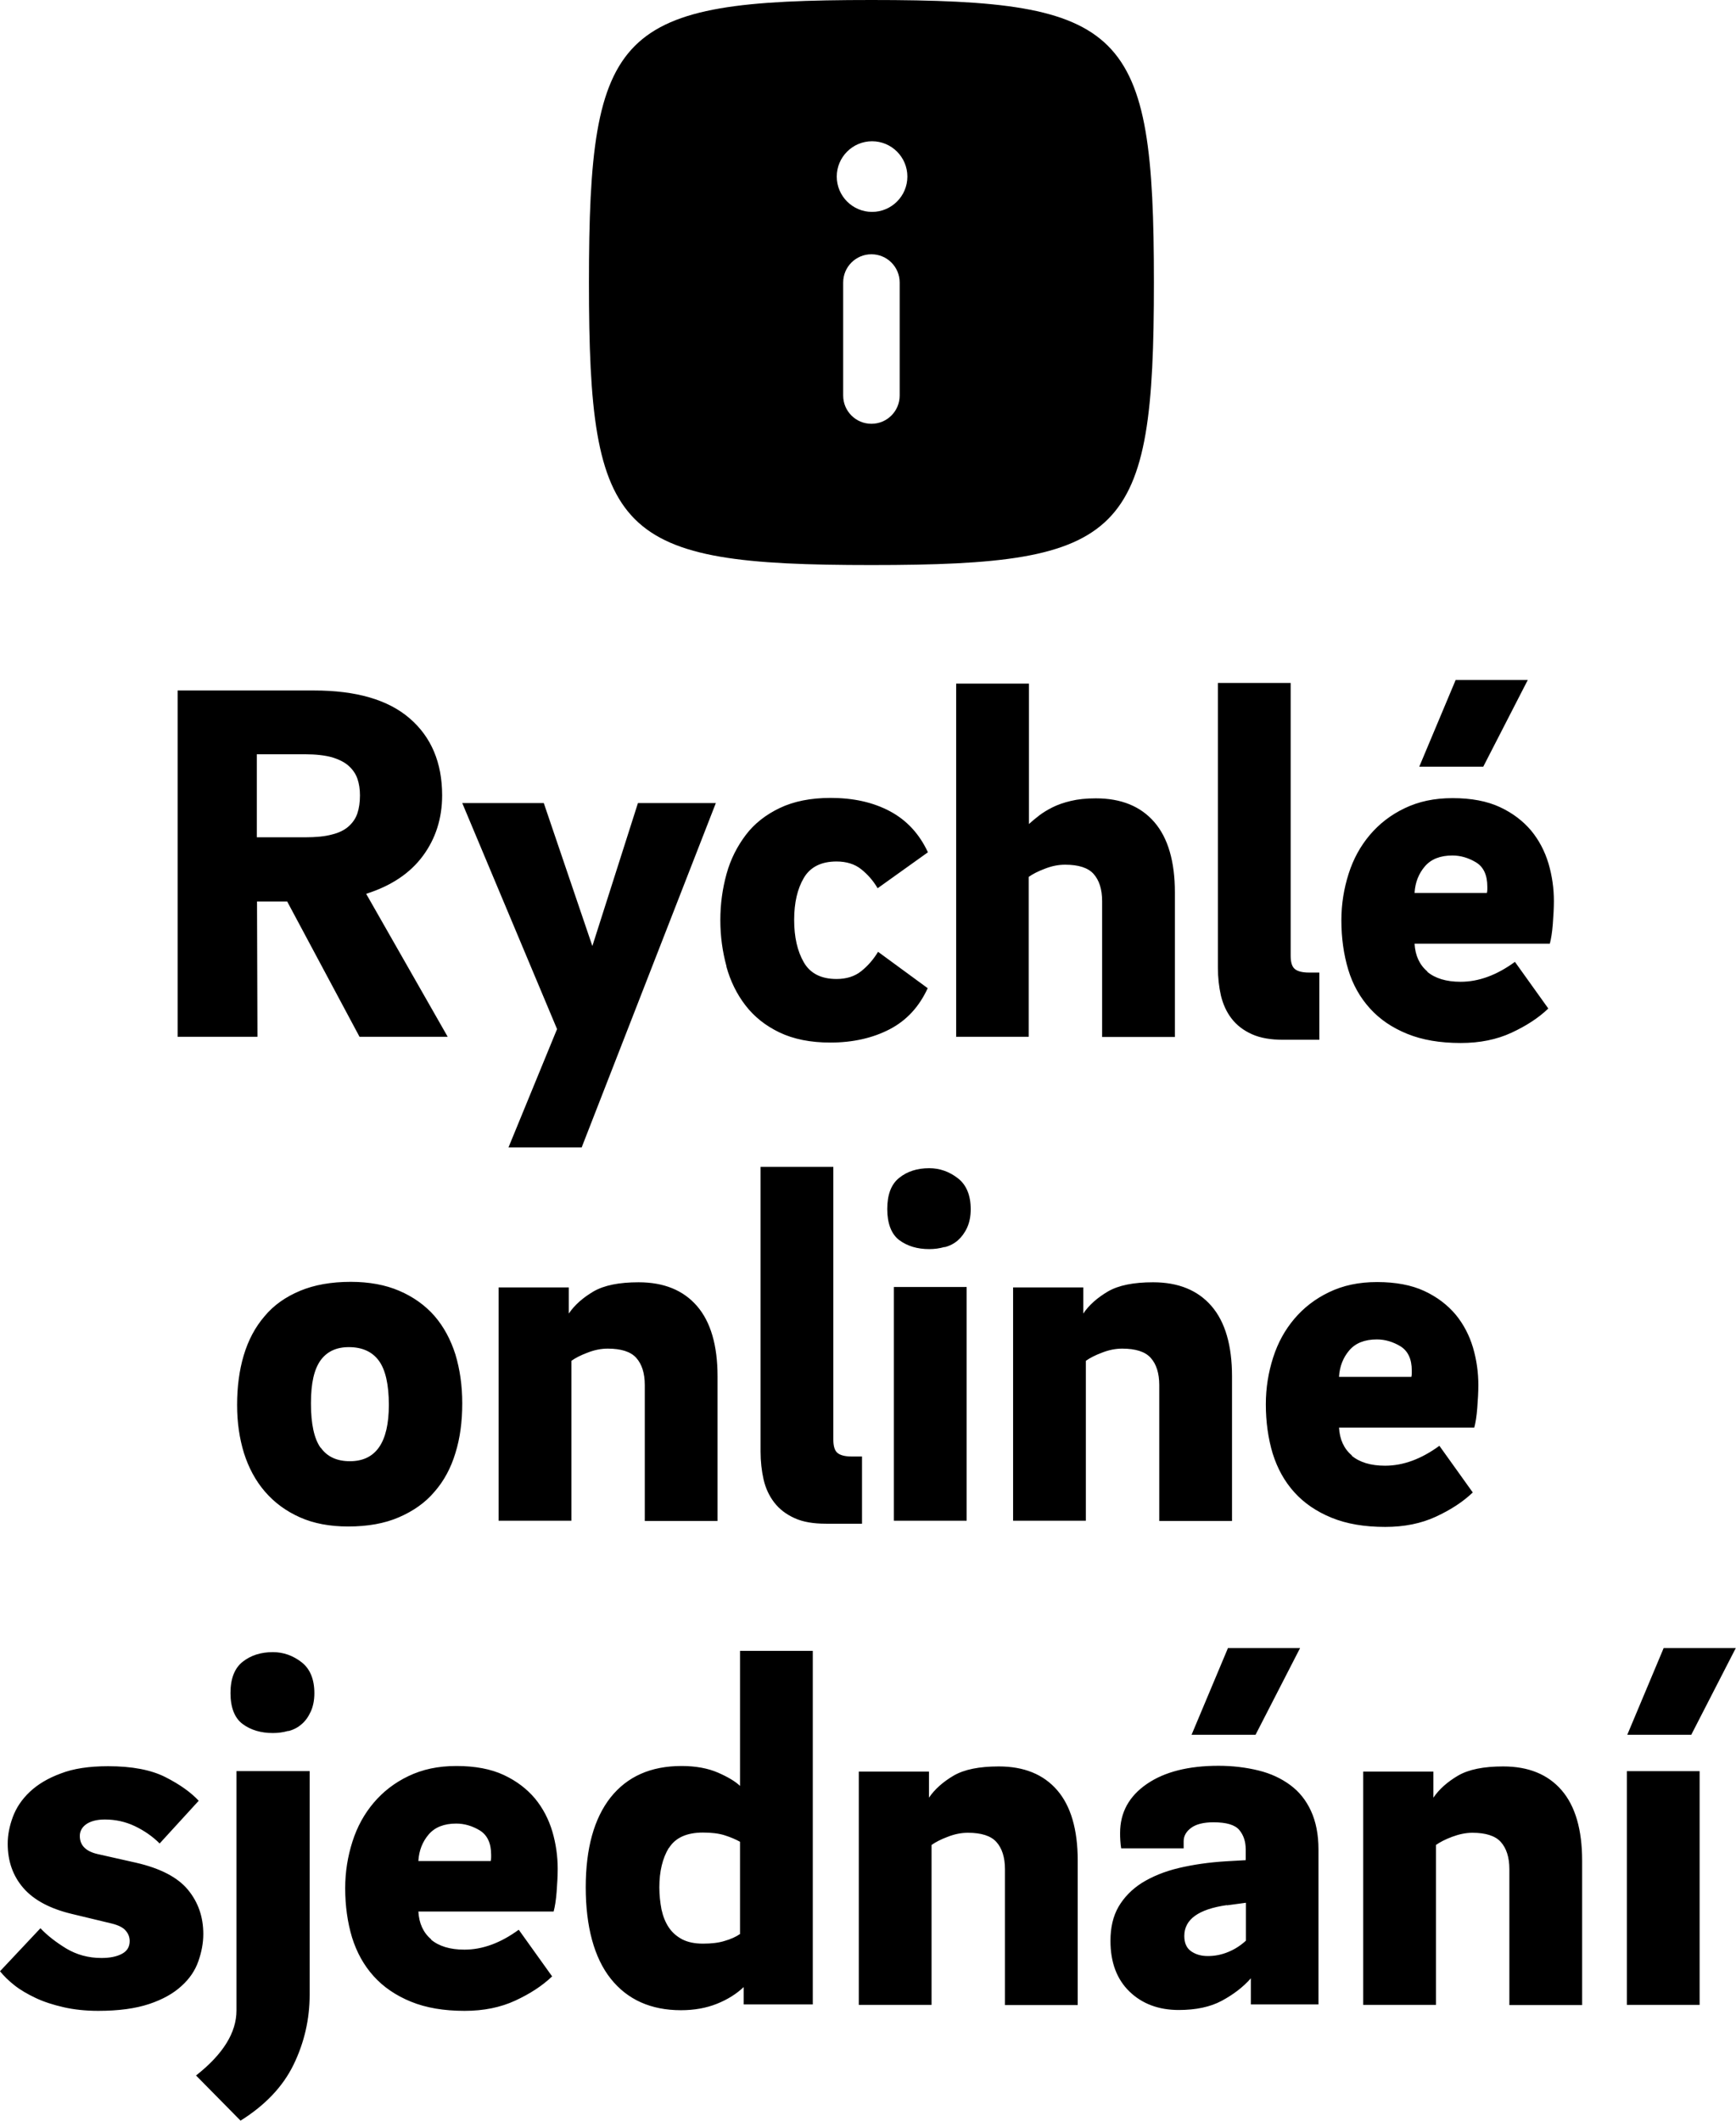
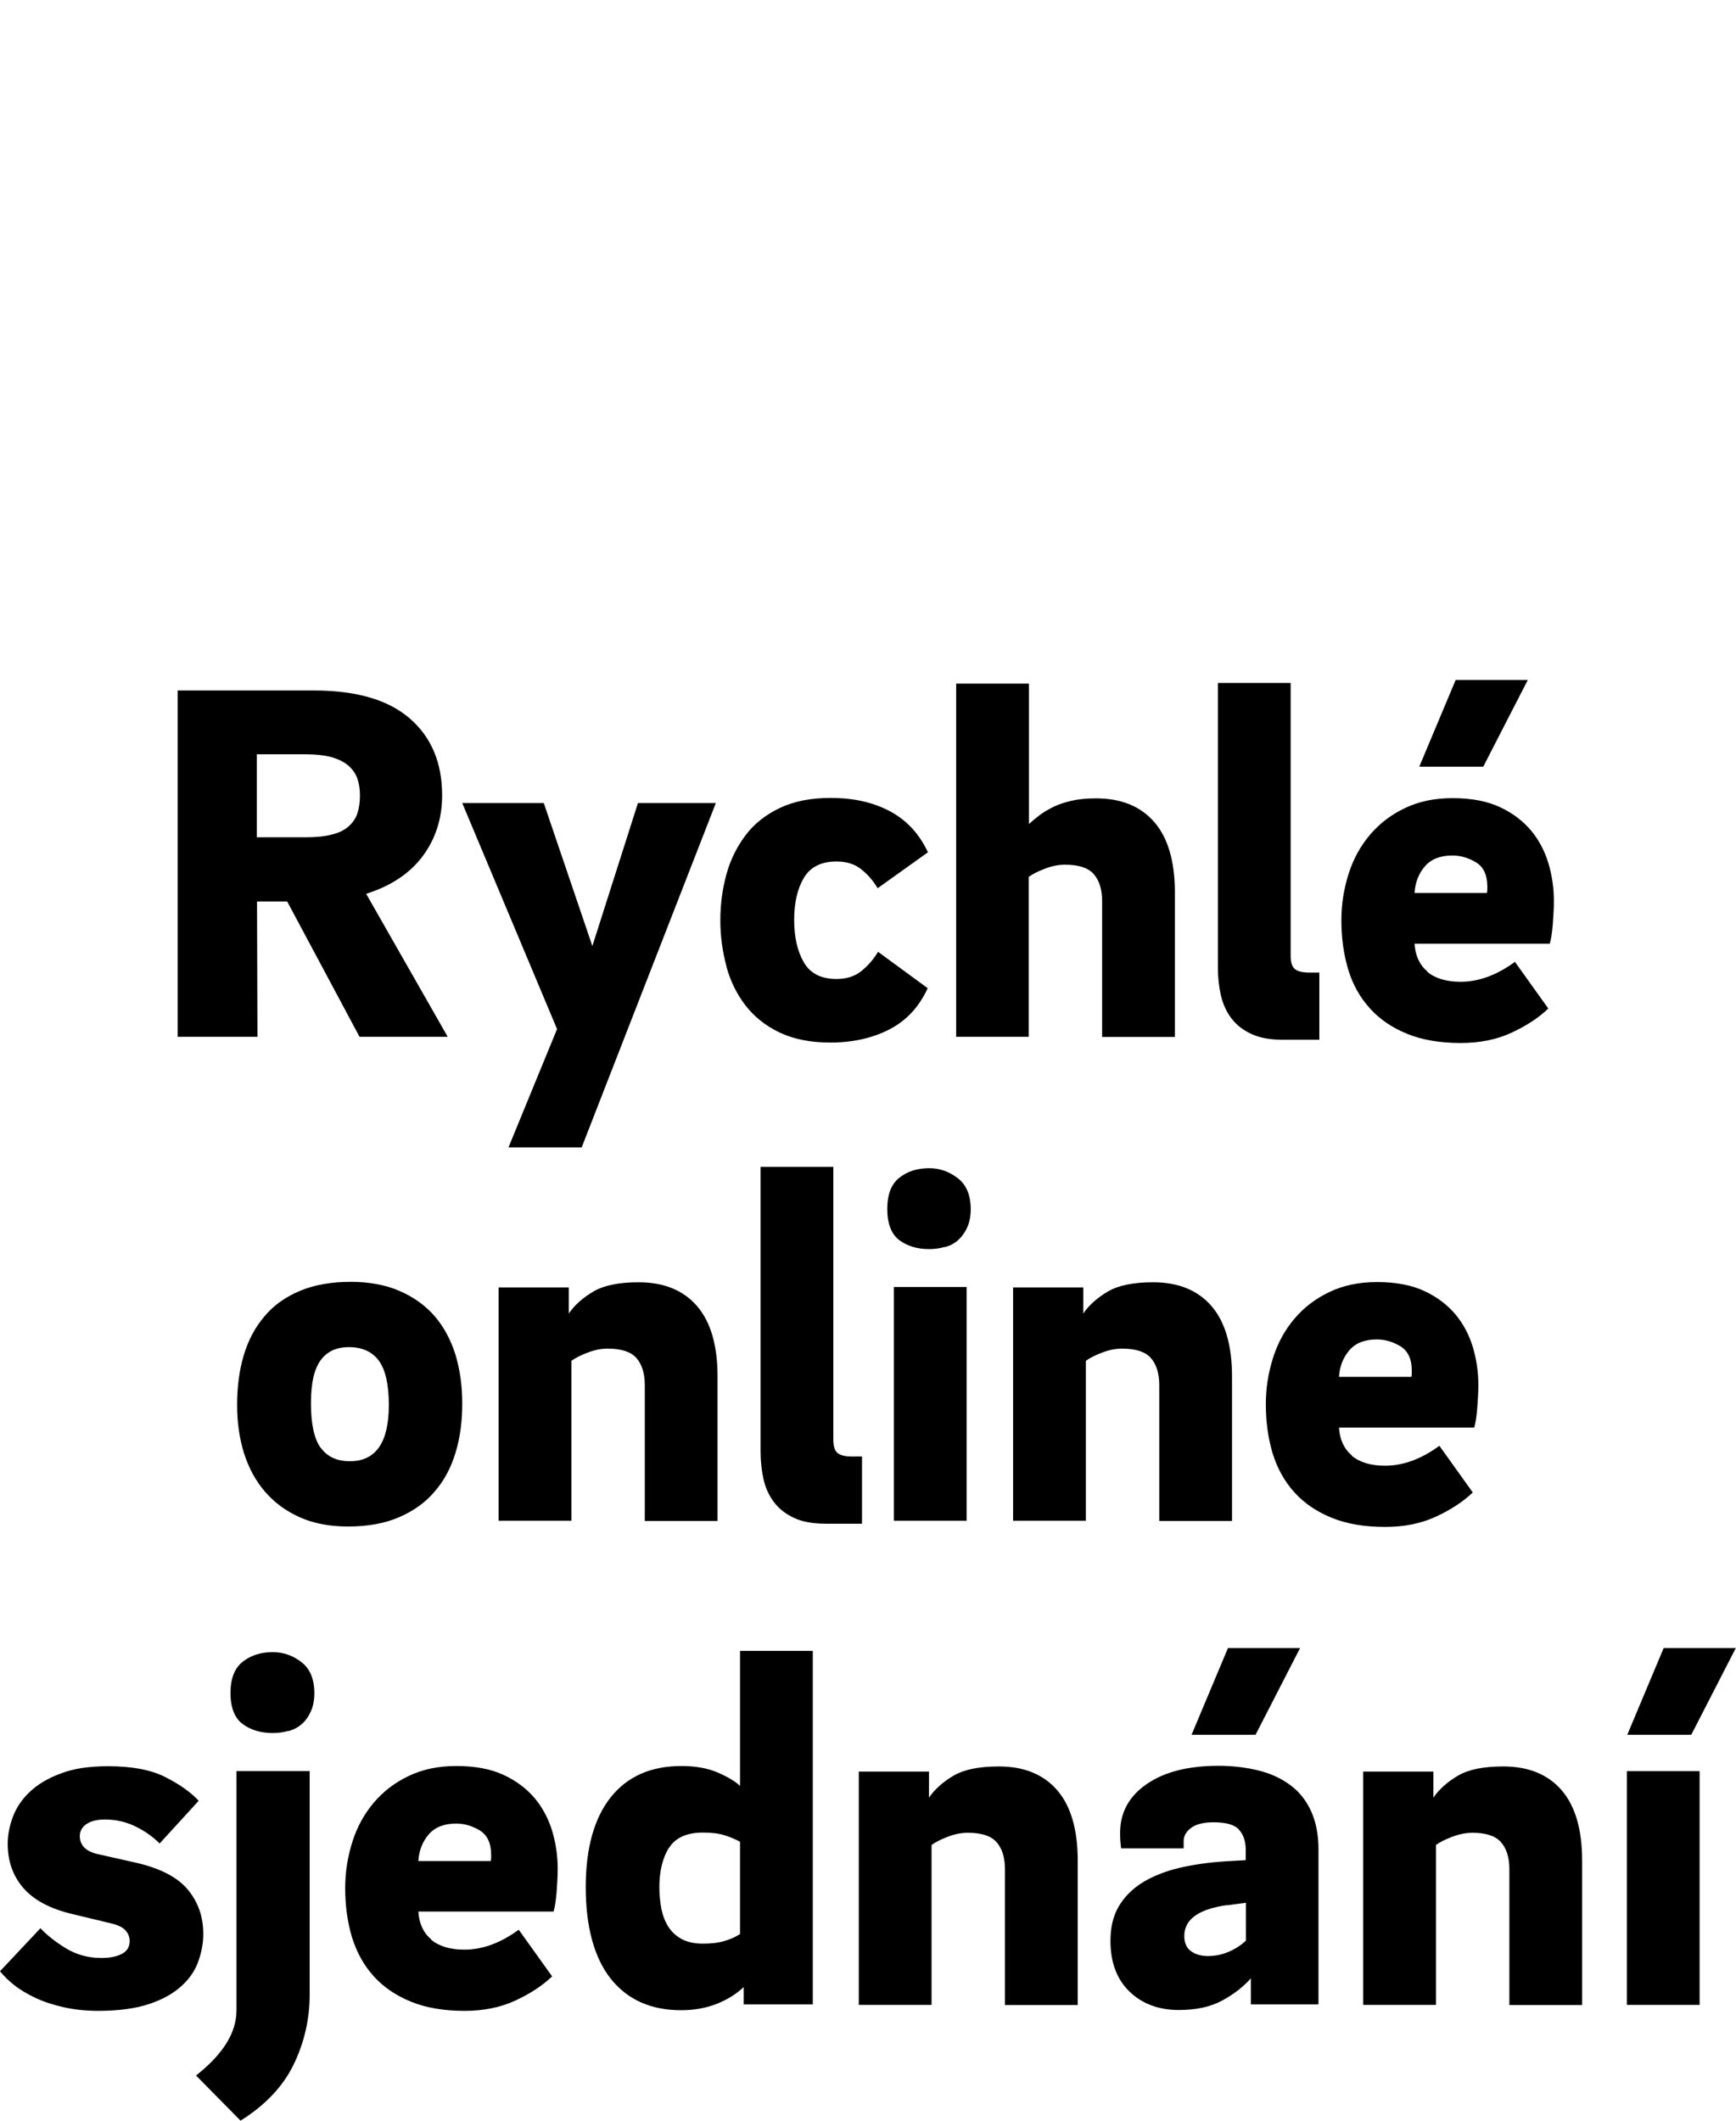
<svg xmlns="http://www.w3.org/2000/svg" id="Vrstva_1" version="1.1" viewBox="0 0 81.12 99.08">
  <defs>
    <style>
      .st0 {
        fill: none;
      }

      .st1 {
        clip-path: url(#clippath);
      }
    </style>
    <clipPath id="clippath">
      <rect class="st0" y="0" width="81.12" height="99.08" />
    </clipPath>
  </defs>
  <g class="st1">
-     <path d="M53.92,13.2c0-11.88-1.32-13.2-13.2-13.2s-13.2,1.32-13.2,13.2,1.32,13.2,13.2,13.2,13.2-1.32,13.2-13.2M39.4,13.2c0-.73.59-1.32,1.32-1.32s1.32.59,1.32,1.32v5.28c0,.73-.59,1.32-1.32,1.32s-1.32-.59-1.32-1.32v-5.28ZM42.4,8.25c0,.91-.74,1.65-1.65,1.65s-1.65-.74-1.65-1.65.74-1.65,1.65-1.65,1.65.74,1.65,1.65" />
    <path d="M77.74,77l-1.7,4.05h2.99l2.08-4.05h-3.38ZM76.02,93.67h3.4v-10.92h-3.4v10.92ZM63.7,93.67h3.4v-7.47c.18-.13.43-.26.75-.38s.64-.19.95-.19c.62,0,1.07.14,1.33.43.26.29.4.71.4,1.27v6.35h3.4v-6.75c0-1.45-.32-2.55-.96-3.29-.64-.74-1.55-1.11-2.73-1.11-.91,0-1.61.14-2.11.43-.49.29-.88.63-1.15,1.03v-1.22h-3.28v10.92ZM57.38,77l-1.7,4.05h2.99l2.08-4.05h-3.38ZM57.33,89.02l.89-.12v1.77c-.24.22-.51.4-.83.53-.31.13-.63.19-.95.19s-.58-.08-.79-.23c-.21-.15-.31-.39-.31-.71,0-.77.66-1.25,1.99-1.44M61.61,93.67v-7.26c0-.7-.12-1.3-.35-1.8s-.55-.9-.97-1.21-.91-.54-1.48-.68c-.57-.14-1.2-.22-1.87-.22-1.4,0-2.52.28-3.35.85-.83.57-1.25,1.33-1.25,2.29,0,.1,0,.21.01.35s.02.26.04.37h2.92v-.34c0-.24.12-.45.35-.62s.58-.26,1.04-.26c.61,0,1.01.12,1.21.36.2.24.3.54.3.91v.5l-.89.05c-.83.05-1.58.16-2.25.32s-1.24.4-1.71.69c-.47.3-.83.67-1.09,1.11-.26.45-.38.98-.38,1.6,0,1.01.3,1.8.89,2.37.59.57,1.36.86,2.3.86.8,0,1.47-.14,2.01-.43s1-.64,1.36-1.05v1.22h3.16ZM40.13,93.67h3.4v-7.47c.18-.13.43-.26.75-.38.33-.13.64-.19.95-.19.62,0,1.07.14,1.33.43.26.29.4.71.4,1.27v6.35h3.4v-6.75c0-1.45-.32-2.55-.96-3.29-.64-.74-1.55-1.11-2.73-1.11-.91,0-1.61.14-2.11.43-.49.29-.88.63-1.15,1.03v-1.22h-3.28v10.92ZM31.26,86.34c.3-.48.83-.72,1.59-.72.4,0,.74.04,1.02.13.28.09.51.19.71.3v4.31c-.19.13-.43.24-.71.32-.28.09-.62.13-1.02.13s-.71-.07-.97-.2c-.26-.14-.47-.32-.63-.56-.16-.24-.27-.52-.34-.84-.06-.32-.1-.66-.1-1.03,0-.75.15-1.36.44-1.84M34.58,83.44c-.22-.21-.57-.42-1.03-.62s-1.03-.31-1.7-.31c-1.44,0-2.54.49-3.32,1.47-.77.98-1.16,2.38-1.16,4.2s.39,3.29,1.17,4.27,1.88,1.47,3.28,1.47c.62,0,1.18-.1,1.68-.3s.91-.46,1.25-.78v.81h3.23v-16.52h-3.4v6.3ZM19.55,86.94c.03-.48.19-.89.48-1.23.29-.34.72-.51,1.29-.51.38,0,.75.11,1.1.32.35.22.53.59.53,1.14v.11s0,.1-.02.18h-3.38ZM20.15,90.61c-.37-.31-.57-.75-.6-1.3h6.32c.06-.22.11-.53.14-.92.03-.39.05-.75.05-1.07,0-.59-.08-1.17-.25-1.75-.17-.57-.44-1.09-.81-1.54-.38-.45-.86-.82-1.46-1.1-.6-.28-1.34-.42-2.21-.42s-1.59.16-2.24.47c-.65.31-1.19.73-1.63,1.25-.44.52-.77,1.12-.99,1.81-.22.69-.34,1.41-.34,2.18,0,.83.11,1.6.32,2.3.22.7.55,1.3,1.01,1.81.45.5,1.03.9,1.74,1.19s1.54.43,2.51.43c.89,0,1.68-.16,2.37-.48.69-.32,1.26-.69,1.72-1.13l-1.56-2.18c-.85.62-1.69.93-2.54.93-.67,0-1.19-.16-1.56-.47M13.47,80.88c.24-.06.45-.17.62-.32.18-.15.32-.35.43-.59.11-.24.17-.53.17-.86,0-.65-.2-1.14-.6-1.45s-.85-.47-1.34-.47c-.56,0-1.03.15-1.41.45-.38.3-.57.79-.57,1.46s.19,1.17.57,1.45.85.42,1.41.42c.24,0,.48-.03.72-.1M11.24,99.08c1.15-.72,1.98-1.59,2.48-2.62.5-1.03.75-2.12.75-3.27v-10.44h-3.42v11.18c0,1.04-.63,2.05-1.89,3.04l2.08,2.11ZM9.29,84.14c-.37-.4-.89-.77-1.56-1.11-.67-.34-1.56-.51-2.68-.51-.88,0-1.62.11-2.21.34-.6.22-1.08.51-1.45.86s-.63.74-.79,1.17-.24.85-.24,1.25c0,.83.25,1.52.74,2.08.49.56,1.25.96,2.25,1.2l1.87.45c.32.08.54.19.66.34.12.14.18.3.18.48,0,.27-.12.47-.37.6-.25.13-.56.19-.95.19-.61,0-1.15-.15-1.64-.44-.49-.3-.89-.61-1.21-.95l-1.89,2.01c.18.22.4.44.68.66.28.22.61.41.99.59s.82.32,1.3.43,1.03.17,1.62.17c.96,0,1.75-.11,2.38-.32s1.13-.49,1.51-.84c.38-.34.64-.73.79-1.16.15-.43.23-.85.23-1.27,0-.8-.24-1.49-.72-2.07s-1.29-1-2.42-1.26l-1.82-.41c-.54-.13-.81-.41-.81-.84,0-.22.1-.41.3-.55s.49-.22.87-.22c.49,0,.96.1,1.4.31.44.21.83.48,1.16.81l1.82-1.99Z" />
    <path d="M62.57,64.32c.03-.48.19-.89.48-1.23s.72-.51,1.29-.51c.38,0,.75.11,1.1.32.35.22.53.59.53,1.14v.11s0,.1-.02.18h-3.38ZM63.17,68c-.37-.31-.57-.75-.6-1.3h6.32c.06-.22.11-.53.14-.92.03-.39.05-.75.05-1.07,0-.59-.08-1.17-.25-1.75-.17-.57-.44-1.09-.81-1.54-.38-.45-.86-.82-1.46-1.1-.6-.28-1.34-.42-2.21-.42s-1.59.16-2.24.47c-.65.31-1.19.73-1.63,1.25-.44.52-.77,1.12-.99,1.81-.22.69-.34,1.41-.34,2.18,0,.83.11,1.6.32,2.3.22.7.55,1.3,1.01,1.81.45.5,1.03.9,1.74,1.19s1.54.43,2.51.43c.89,0,1.68-.16,2.37-.48s1.26-.69,1.72-1.13l-1.56-2.18c-.85.62-1.69.93-2.54.93-.67,0-1.19-.16-1.56-.47M47.34,71.05h3.4v-7.47c.18-.13.43-.26.75-.38.33-.13.64-.19.95-.19.62,0,1.07.14,1.33.43.26.29.4.71.4,1.27v6.35h3.4v-6.75c0-1.45-.32-2.55-.96-3.29s-1.55-1.11-2.73-1.11c-.91,0-1.61.14-2.11.43-.49.29-.88.63-1.15,1.03v-1.22h-3.28v10.92ZM44.14,58.27c.24-.06.45-.17.62-.32s.32-.35.43-.59.17-.53.17-.86c0-.65-.2-1.14-.6-1.45-.4-.31-.85-.47-1.34-.47-.56,0-1.03.15-1.4.45-.38.3-.56.79-.56,1.46s.19,1.17.56,1.45c.38.28.84.42,1.4.42.24,0,.48-.03.72-.1M41.77,71.05h3.4v-10.92h-3.4v10.92ZM35.54,54.53v13.29c0,.46.05.9.14,1.3s.26.77.5,1.08c.24.31.55.55.95.73.39.18.88.26,1.47.26h1.68v-3.14h-.48c-.32,0-.54-.06-.67-.17-.13-.11-.19-.32-.19-.62v-12.74h-3.4ZM23.3,71.05h3.4v-7.47c.18-.13.43-.26.75-.38.33-.13.64-.19.95-.19.62,0,1.07.14,1.33.43s.4.71.4,1.27v6.35h3.4v-6.75c0-1.45-.32-2.55-.96-3.29-.64-.74-1.55-1.11-2.73-1.11-.91,0-1.61.14-2.11.43-.49.29-.88.63-1.15,1.03v-1.22h-3.28v10.92ZM14.98,67.64c-.3-.42-.45-1.11-.45-2.07s.15-1.58.44-2c.3-.42.74-.63,1.33-.63.62,0,1.09.21,1.4.63.31.42.47,1.11.47,2.07,0,1.76-.61,2.63-1.82,2.63-.61,0-1.06-.21-1.36-.63M14.02,60.31c-.67.28-1.23.67-1.66,1.19-.44.51-.76,1.12-.97,1.82s-.31,1.48-.31,2.32.11,1.56.32,2.25c.22.69.54,1.29.98,1.8s.98.91,1.63,1.2,1.4.43,2.26.43c.91,0,1.7-.14,2.37-.43.67-.29,1.23-.68,1.66-1.19.44-.5.77-1.11.98-1.81.22-.7.32-1.48.32-2.32s-.11-1.59-.32-2.29c-.22-.69-.54-1.29-.98-1.8-.44-.5-.99-.89-1.64-1.17-.65-.28-1.41-.42-2.27-.42-.91,0-1.7.14-2.37.42" />
    <path d="M68.02,31.77l-1.7,4.05h2.99l2.08-4.05h-3.38ZM66.1,41.71c.03-.48.19-.89.48-1.23.29-.34.72-.51,1.29-.51.38,0,.75.11,1.1.32s.53.59.53,1.14v.11s0,.1-.02.18h-3.38ZM66.7,45.39c-.37-.31-.57-.75-.6-1.3h6.32c.06-.22.11-.53.14-.92.03-.39.05-.75.05-1.07,0-.59-.08-1.17-.25-1.75-.17-.57-.44-1.09-.81-1.54-.38-.45-.86-.82-1.46-1.1-.6-.28-1.34-.42-2.21-.42s-1.59.16-2.24.47-1.19.73-1.63,1.25-.77,1.12-.99,1.81c-.22.69-.34,1.41-.34,2.18,0,.83.11,1.6.32,2.3s.55,1.3,1.01,1.81,1.03.9,1.74,1.19,1.54.43,2.51.43c.89,0,1.68-.16,2.37-.48.69-.32,1.26-.69,1.72-1.13l-1.56-2.18c-.85.62-1.69.93-2.54.93-.67,0-1.19-.16-1.56-.47M56.91,31.92v13.29c0,.46.05.9.14,1.3.1.41.26.77.5,1.08.24.31.55.55.95.73s.88.26,1.47.26h1.68v-3.14h-.48c-.32,0-.54-.06-.67-.17-.13-.11-.19-.32-.19-.62v-12.74h-3.4ZM44.67,48.44h3.4v-7.47c.18-.13.43-.26.75-.38.33-.13.64-.19.95-.19.62,0,1.07.14,1.33.43.26.29.4.71.4,1.27v6.35h3.4v-6.75c0-1.45-.32-2.55-.96-3.29-.64-.74-1.55-1.11-2.73-1.11-.45,0-.84.04-1.17.12-.34.08-.62.18-.86.3s-.45.25-.62.38c-.18.14-.34.27-.48.4v-6.56h-3.4v16.52ZM33.94,45.15c.19.69.49,1.3.9,1.83s.94.95,1.59,1.26c.65.31,1.44.47,2.37.47,1.05,0,1.98-.21,2.77-.62s1.38-1.05,1.78-1.92l-2.32-1.7c-.21.35-.47.65-.78.9-.31.25-.7.37-1.16.37-.72,0-1.23-.26-1.53-.78-.3-.52-.45-1.18-.45-1.98s.15-1.45.45-1.96c.3-.51.81-.77,1.53-.77.46,0,.85.12,1.15.36s.56.53.77.89l2.35-1.68c-.4-.86-.99-1.5-1.78-1.92s-1.71-.62-2.77-.62c-.93,0-1.72.16-2.37.47-.65.31-1.19.73-1.59,1.26s-.71,1.13-.9,1.82c-.19.69-.29,1.4-.29,2.16s.1,1.47.29,2.17M25.41,37.52h-3.81l4.43,10.56-2.27,5.53h3.42l6.27-16.09h-3.64l-2.13,6.68-2.27-6.68ZM16.7,38c-.08.24-.22.44-.41.61-.19.17-.45.3-.78.38-.33.09-.75.13-1.26.13h-2.25v-3.88h2.25c.51,0,.93.05,1.26.14.33.1.59.23.78.4.19.17.33.37.41.6.08.23.12.49.12.78,0,.32-.04.6-.12.84M8.29,48.44h3.74l-.02-6.32h1.41l3.38,6.32h4.12l-3.81-6.68c1.17-.37,2.05-.96,2.65-1.77.6-.81.9-1.76.9-2.83,0-1.53-.51-2.73-1.52-3.6-1.01-.87-2.5-1.3-4.47-1.3h-6.37v16.19Z" />
  </g>
</svg>